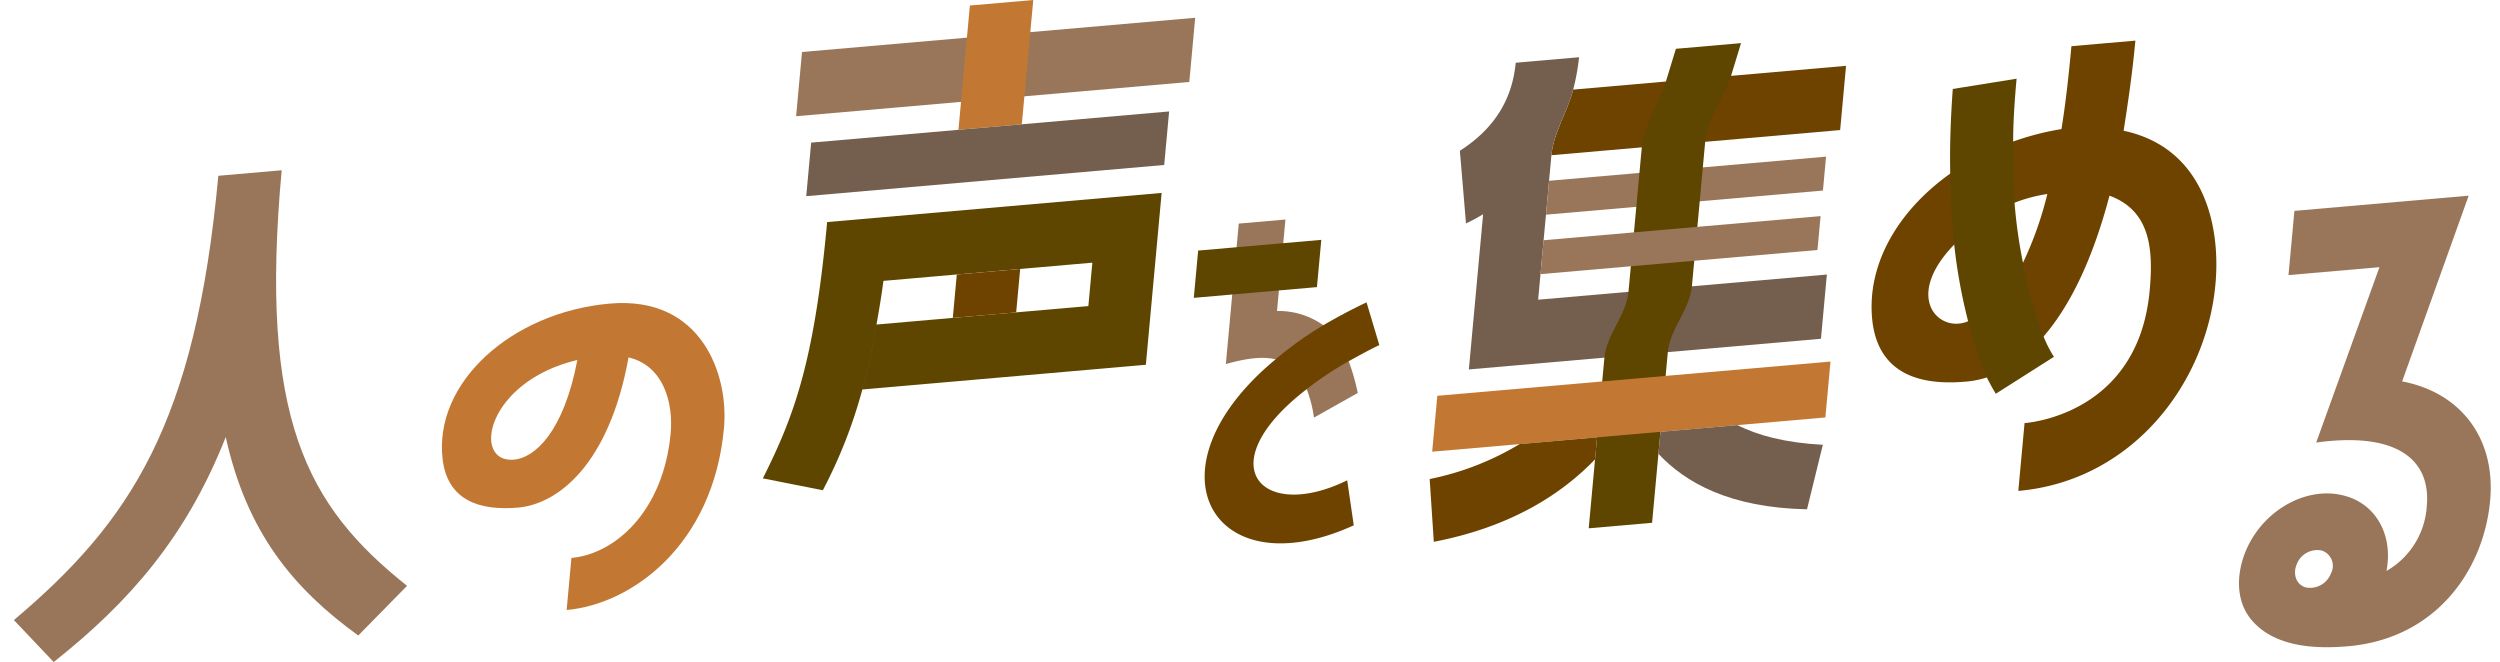
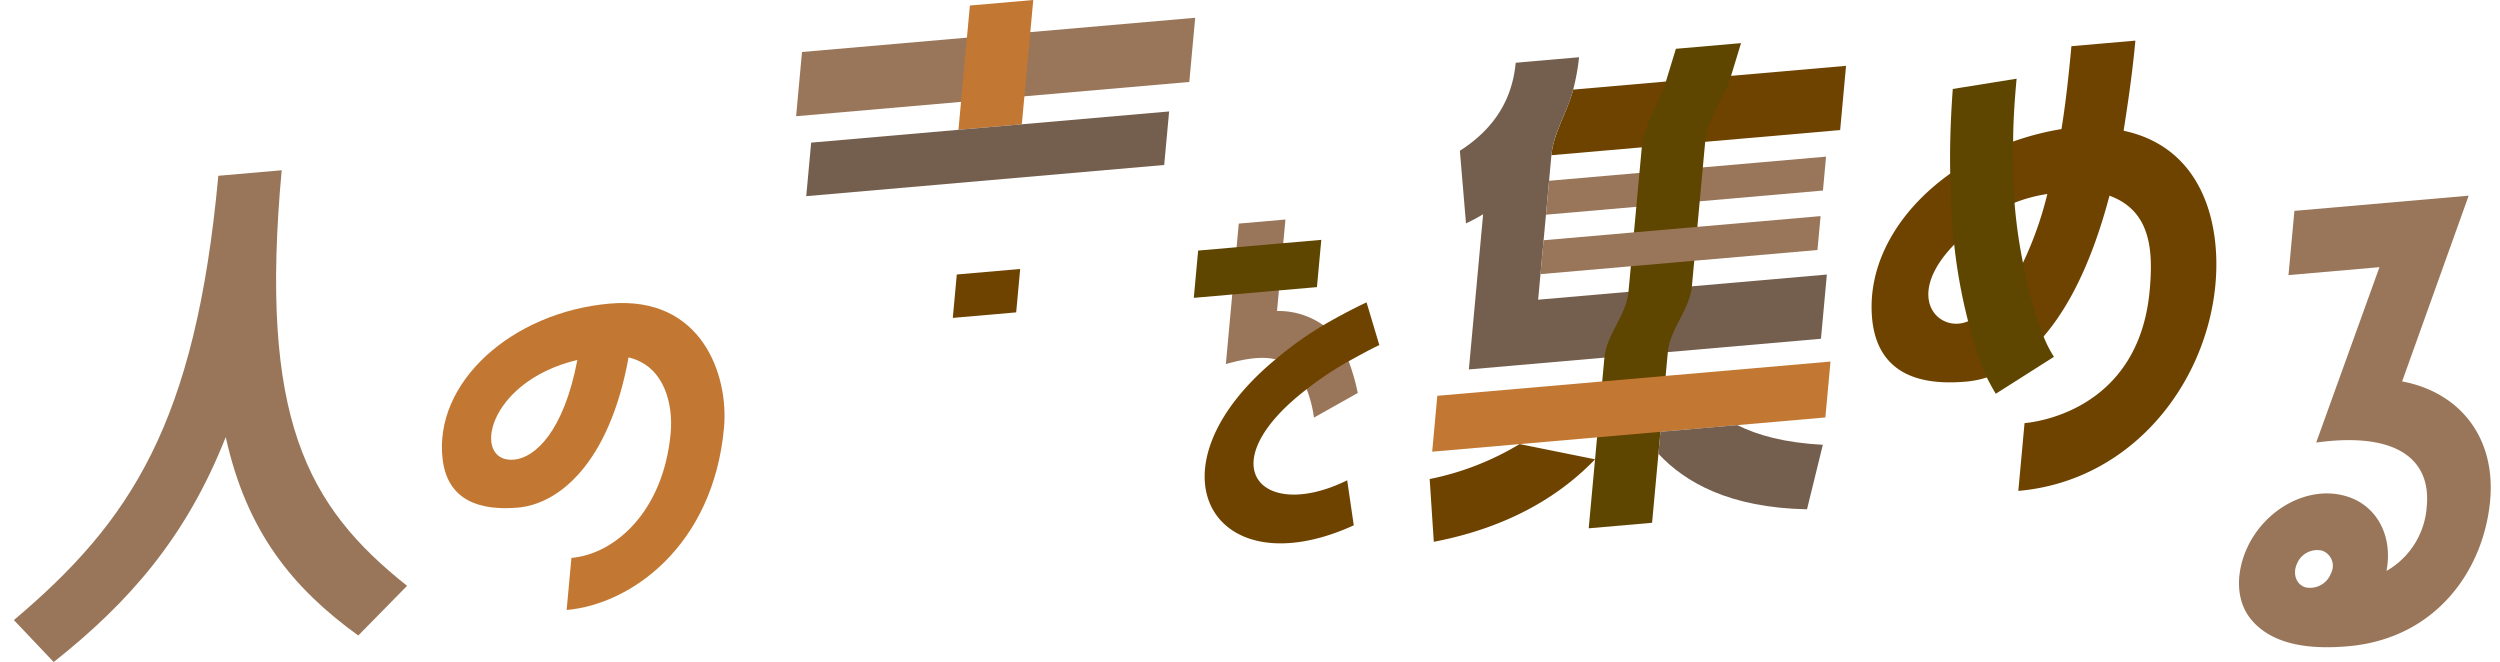
<svg xmlns="http://www.w3.org/2000/svg" width="540" height="143" viewBox="0 0 540 143">
  <defs>
    <clipPath id="clip-path">
      <rect id="長方形_4930" data-name="長方形 4930" width="535" height="143" fill="none" />
    </clipPath>
  </defs>
  <g id="project_main-title" transform="translate(-690 -210.74)">
    <g id="project_main-title-2" data-name="project_main-title" transform="translate(693 210.74)" clip-path="url(#clip-path)">
      <path id="パス_41552" data-name="パス 41552" d="M321.9,103.465a4.718,4.718,0,0,0-5.418,2.892c-.95,2.123-.161,4.474,1.923,5.058a4.823,4.823,0,0,0,5.434-3.022,3.47,3.47,0,0,0-1.938-4.928m13.934,4.392a17.345,17.345,0,0,0,8.706-14.011c.92-10.019-6.44-16.129-23.889-13.719l13.669-37.885-19.648,1.71,1.276-13.87L353.59,26.8,339.216,66.917c12.481,2.353,20.26,12.125,19.01,25.738-1.393,15.159-11.795,29.824-30.68,31.469-6.973.607-15.993.248-20.969-5.816-3.5-4.283-3.077-10.309-1-15.077,3.822-8.742,13.349-13.9,21.432-11.552,6.864,1.952,10.258,8.791,8.826,16.179" transform="translate(176.643 15.467)" fill="#997659" />
      <path id="パス_41553" data-name="パス 41553" d="M291.751,38.692a32.775,32.775,0,0,0-7.088,1.891,36.762,36.762,0,0,0-13.028,9.037c-11.107,11.415-3.279,19.27,3.007,16.556l11.846-12.628a76.782,76.782,0,0,0,5.264-14.856c1.186-4.635,2.278-9.3,3.05-14.027.866-5.3,1.534-11.219,2.149-17.9l13.816-1.2c-.661,7.195-1.632,13.65-2.542,19.463a140.039,140.039,0,0,1-3.05,14.028c-3.858,14.605-8.89,24.218-14.239,30.419-3.287,3.812-7.472,7.248-12.255,8.84a19.893,19.893,0,0,1-4.609.912c-7.86.684-18.445-.432-20.077-12.776-1.518-12.229,5.354-24.043,16.788-32.172a59.724,59.724,0,0,1,24.02-9.609,37.428,37.428,0,0,1,13.422.36c17.021,3.615,21.051,19.955,19.835,33.185-2,21.707-18.24,42.49-42.578,44.609l1.347-14.643c3.929-.342,24.732-3.684,27.023-28.6.791-8.606.326-17.23-8.677-20.521-4.2-1.538-8.989-.97-13.422-.361" transform="translate(147.475 3.21)" fill="#6e4300" />
      <path id="パス_41554" data-name="パス 41554" d="M278.43,37.573a109.522,109.522,0,0,0,1.823,12.965A86.725,86.725,0,0,0,284.7,66.46a26.411,26.411,0,0,0,2.24,4.394l-12.554,7.974s-.77-1.206-1.942-3.526c-1.573-3.116-2.914-8.024-4.038-12.136A116.242,116.242,0,0,1,265.4,46.608c-.606-5.086-.737-10.223-.854-15.342-.123-5.469.06-11.6.546-18.269l13.787-2.219c-.449,4.879-.738,9.363-.745,13.569-.009,4.41-.019,9.626.294,13.225" transform="translate(153.708 6.22)" fill="#5e4500" />
      <path id="パス_41555" data-name="パス 41555" d="M229.567,26.622l-19.52,1.7c.457-4.955,3.479-9.347,4.7-14.172l20.028-1.744,14.069-1.225,24.844-2.165-1.274,13.874-29.154,2.541Z" transform="translate(122.059 5.203)" fill="#6e4300" />
      <path id="パス_41556" data-name="パス 41556" d="M217.317,29l-.507,5.523-.672,7.322-.508,5.521-.674,7.322-.508,5.523,19.519-1.7,13.691-1.192,29.154-2.541-1.274,13.872-33.085,2.883-13.688,1.192-29.281,2.55,3.08-33.526a37.241,37.241,0,0,1-3.7,1.981l-1.325-15.684c7.616-4.87,11.351-11.311,12.059-19.016l13.689-1.192a47.2,47.2,0,0,1-1.27,6.99c-1.221,4.824-4.244,9.216-4.7,14.172" transform="translate(114.79 4.524)" fill="#745f4e" />
      <path id="パス_41557" data-name="パス 41557" d="M209.973,26.666l19.52-1.7,13.691-1.192,26.618-2.32-.672,7.322L242.512,31.1l-13.691,1.191-19.52,1.7Z" transform="translate(121.626 12.381)" fill="#997659" />
      <path id="パス_41558" data-name="パス 41558" d="M226.1,33.938l.507-5.523c.463-5.023,3.733-9.39,5.207-14.216l2.158-7.067,14.07-1.225-2.158,7.067c-1.491,4.878-5.118,9.171-5.586,14.249l-.508,5.523-.672,7.322-.508,5.523-.674,7.321-.508,5.523c-.462,5.023-4.743,9.191-5.2,14.214l-.473,5.138L230.2,94.613l-1.371,14.9-13.688,1.192,1.369-14.9,1.548-16.826.473-5.138c.462-5.023,4.74-9.191,5.2-14.214l.508-5.523.674-7.321.507-5.523Z" transform="translate(125.021 3.409)" fill="#5e4500" />
      <path id="パス_41559" data-name="パス 41559" d="M244.177,52.62l35.619-3.1-1.11,12.074-19.013,1.656-47.027,4.1L193.758,68.99l1.11-12.074,35.621-3.1Z" transform="translate(112.594 28.575)" fill="#c27832" />
-       <path id="パス_41560" data-name="パス 41560" d="M229.142,64.648c-6.951,7.234-17.811,14.549-34.835,17.816l-.892-13.557a60.659,60.659,0,0,0,19.43-7.553L229.578,59.9Z" transform="translate(112.394 34.565)" fill="#6e4300" />
+       <path id="パス_41560" data-name="パス 41560" d="M229.142,64.648c-6.951,7.234-17.811,14.549-34.835,17.816l-.892-13.557a60.659,60.659,0,0,0,19.43-7.553Z" transform="translate(112.394 34.565)" fill="#6e4300" />
      <path id="パス_41561" data-name="パス 41561" d="M225.1,59.67l16.606-1.448c4.326,2.172,10.211,3.824,18.471,4.253l-3.418,13.932c-16.82-.32-26.368-5.857-32.095-11.986Z" transform="translate(130.556 33.599)" fill="#745f4e" />
      <path id="パス_41562" data-name="パス 41562" d="M242.438,31.918l26.618-2.32-.673,7.322-26.618,2.32-13.691,1.191-19.52,1.7.674-7.322,19.52-1.7Z" transform="translate(121.191 17.081)" fill="#997659" />
      <path id="パス_41563" data-name="パス 41563" d="M176.31,60.263c-2.9-.688-6.464-.188-10.74,1.028l1.382-15.031.939-10.21.47-5.105,10.08-.878-.47,5.105-.939,10.208-.408,4.444a16.762,16.762,0,0,1,9.993,3.067A18.17,18.17,0,0,1,192.1,60.67a44.722,44.722,0,0,1,1.962,6.86L184.6,72.856a26.927,26.927,0,0,0-1.565-6.147c-1.13-2.888-3.7-5.73-6.721-6.446" transform="translate(96.213 17.351)" fill="#997659" />
      <path id="パス_41564" data-name="パス 41564" d="M169.5,44.654l-8.307.722.939-10.21,8.307-.722,10.08-.878,8.212-.714-.939,10.208-8.212.714Z" transform="translate(93.668 18.958)" fill="#5e4500" />
      <path id="パス_41565" data-name="パス 41565" d="M188.3,46.347c2.84-1.653,5.954-3.331,9.343-4.938l2.761,9.232c-2.419,1.147-4.568,2.366-6.614,3.484a70.288,70.288,0,0,0-9.074,6.039c-21.316,16.394-9.773,28.8,8.747,19.684l1.42,9.723c-30.439,13.907-45.642-12.058-16.888-35.852A77.387,77.387,0,0,1,188.3,46.347" transform="translate(94.531 23.897)" fill="#6e4300" />
-       <path id="パス_41566" data-name="パス 41566" d="M157.04,52.224l15.59-1.358.863-9.377L157.9,42.848l-13.691,1.192-15.844,1.38c-.435,3.35-.972,6.453-1.5,9.431-.832,4.712-1.779,9.414-3.05,14.028a106.076,106.076,0,0,1-8.538,21.764L102.315,88.08c6.77-13.459,11.118-25.178,13.892-55.363l72.25-6.294-3.41,37.121L123.821,68.88c1.271-4.615,2.218-9.316,3.05-14.028l16.478-1.435Z" transform="translate(59.456 15.248)" fill="#5e4500" />
      <path id="パス_41567" data-name="パス 41567" d="M142.822,36.838l-.863,9.376-13.691,1.192.863-9.376Z" transform="translate(74.537 21.259)" fill="#6e4300" />
      <path id="パス_41568" data-name="パス 41568" d="M157.446,5.535l35.619-3.1L191.791,16.3l-35.621,3.1L142.482,20.6l-35.621,3.1,1.274-13.872,35.622-3.1Z" transform="translate(62.098 1.403)" fill="#997659" />
      <path id="パス_41569" data-name="パス 41569" d="M143.283,20.81l-.555,6.035L129.04,28.038,129.595,22,130.869,8.13l.639-6.938L145.2,0l-.637,6.938Z" transform="translate(74.986 0)" fill="#c27832" />
      <path id="パス_41570" data-name="パス 41570" d="M154.812,18.037l31.817-2.773-1.062,11.562-77.321,6.737L109.308,22l31.817-2.772Z" transform="translate(62.902 8.809)" fill="#745f4e" />
      <path id="パス_41571" data-name="パス 41571" d="M87.73,53.8c-19.8,4.719-22.845,22.333-13.7,21.537,4.52-.394,10.744-6,13.7-21.537,3.589-.855,7.466-1.4,11.057-.552C94.638,76.227,83.646,84.93,74.913,85.692c-8.016.7-15.164-1.367-16.274-10.357C56.6,58.68,73.595,43.466,94.759,41.622c19.83-1.727,25.7,15.422,24.643,26.87-2.334,25.4-20.012,38.094-33.986,39.312L86.449,96.56c9.351-.814,19.878-9.992,21.437-26.959.583-6.352-1.415-14.542-9.1-16.353-3.591-.845-7.468-.3-11.057.552" transform="translate(33.979 23.95)" fill="#c27832" />
      <path id="パス_41572" data-name="パス 41572" d="M45.759,80.943c-8.53,21.641-20.888,35.715-37.161,48.6L0,120.479C25.223,99.171,39.234,78.073,44.156,24.512l13.689-1.194c-4.924,53.561,5.4,72.539,27.083,89.763l-10.543,10.73c-14.149-10.235-24.1-22.365-28.626-42.868" transform="translate(0 13.457)" fill="#997659" />
    </g>
-     <rect id="長方形_4980" data-name="長方形 4980" width="540" height="80" transform="translate(690 254)" fill="#5a5c5e" opacity="0" />
  </g>
</svg>